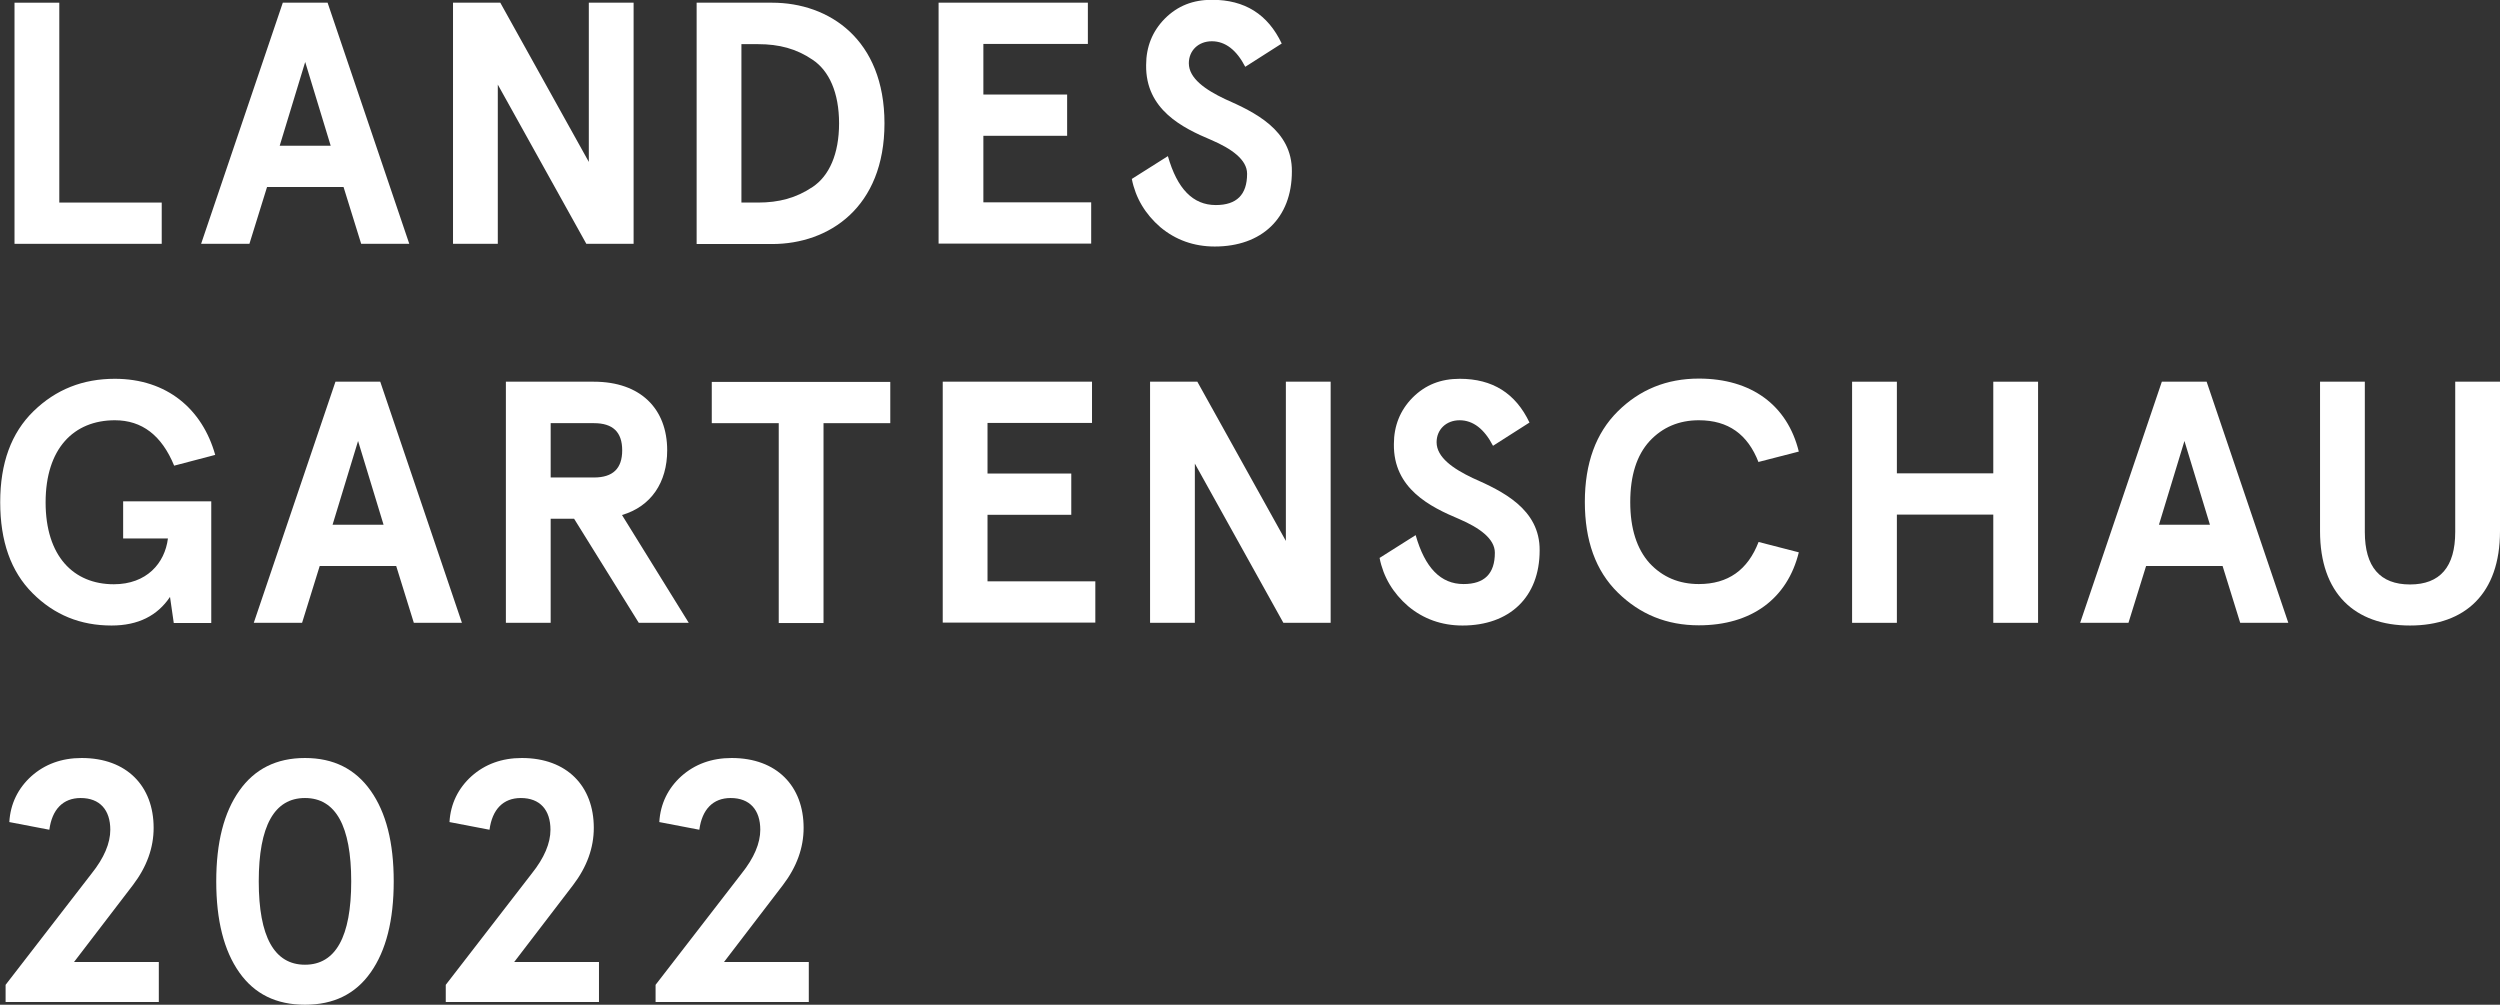
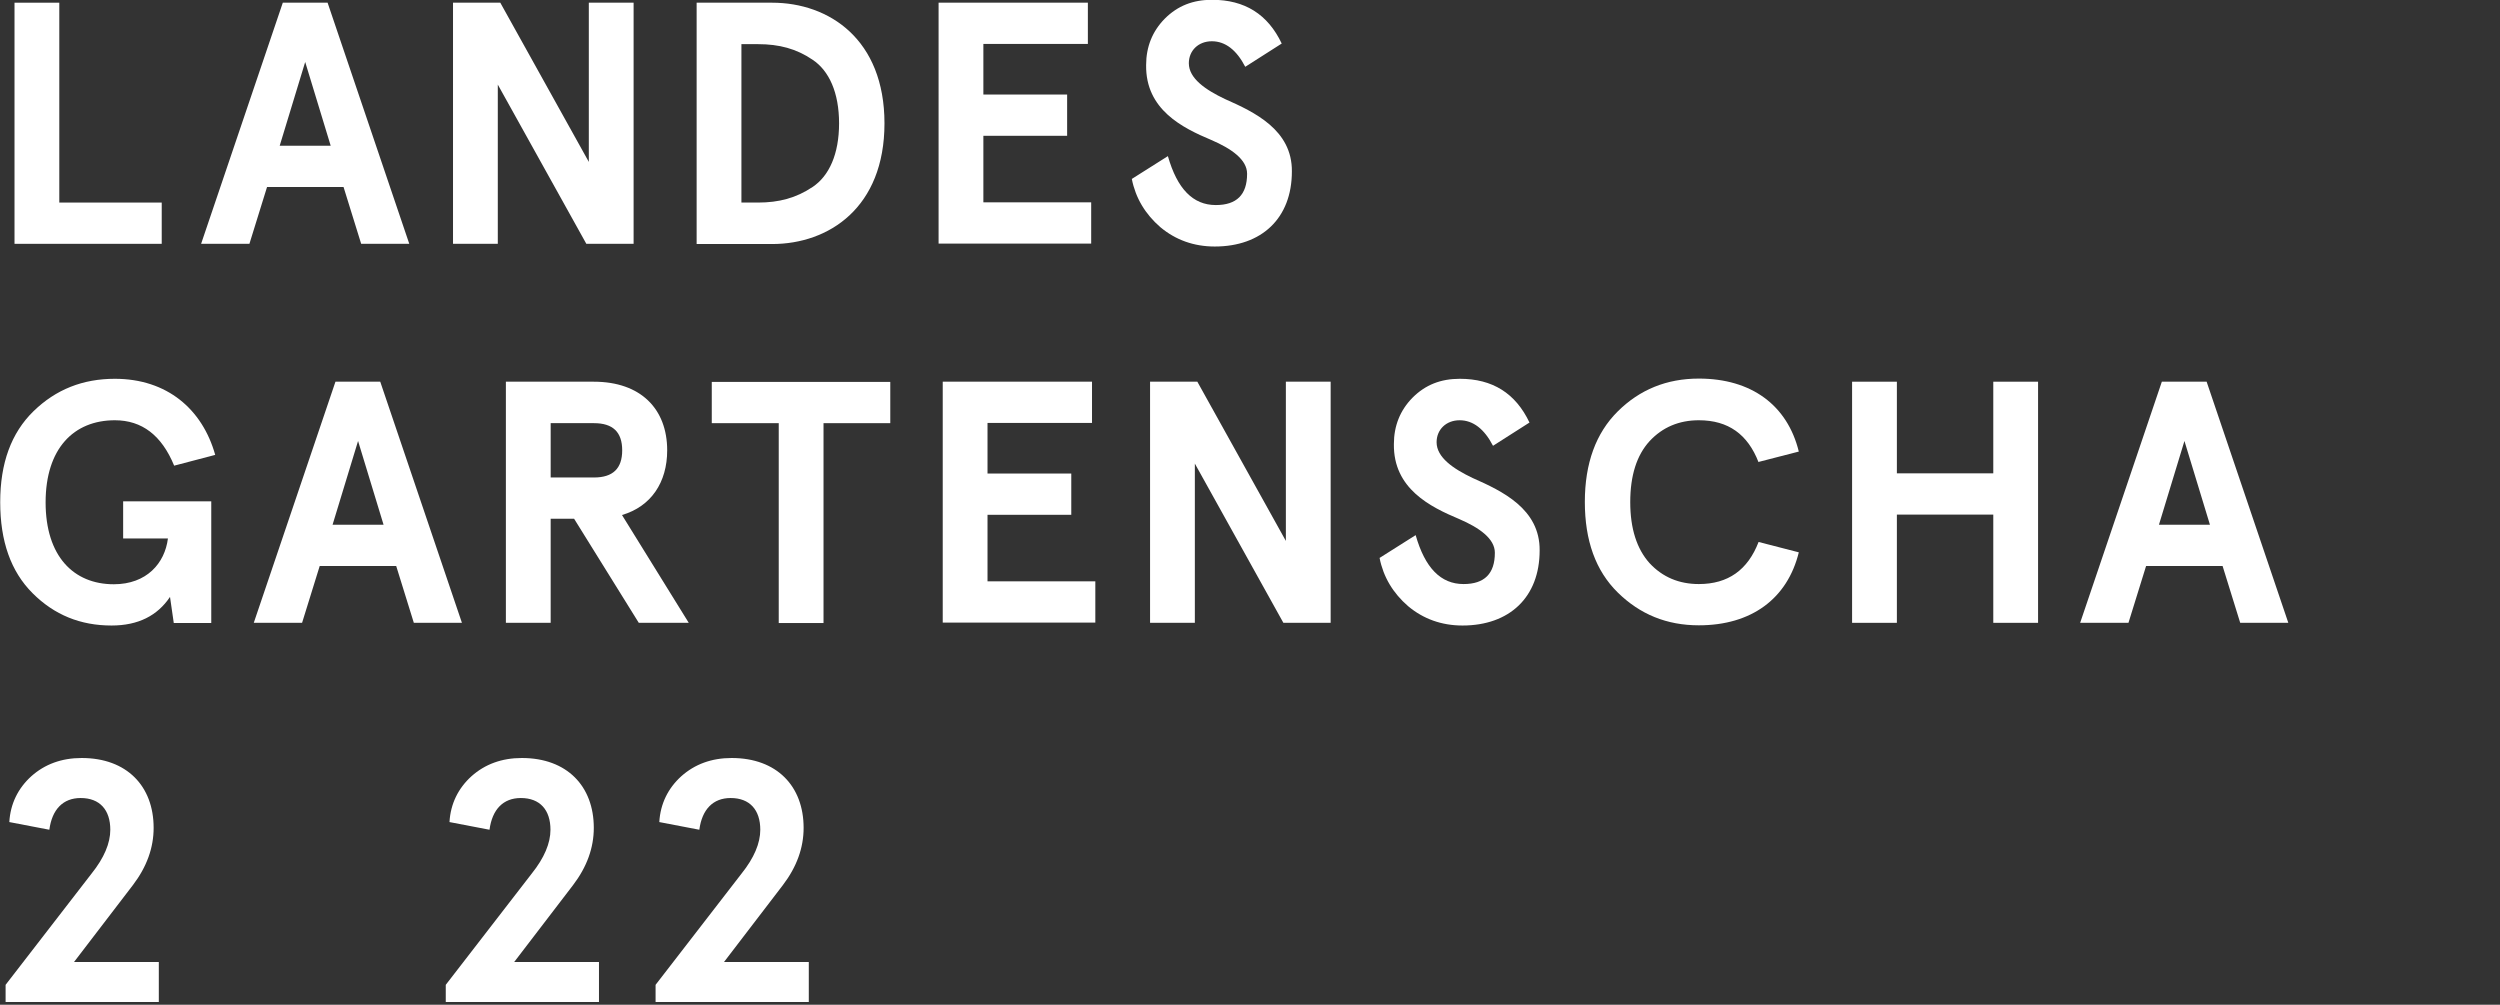
<svg xmlns="http://www.w3.org/2000/svg" id="Ebene_2" data-name="Ebene 2" viewBox="0 0 120.58 48.46">
  <rect x="0" y="0" width="120.58" height="48.46" fill="#333333" stroke="none" />
  <defs>
    <style>
      .cls-1 {
        fill: #fff;
        stroke-width: 0px;
      }
    </style>
  </defs>
  <g id="Ebene_1-2" data-name="Ebene 1">
    <g>
      <g>
        <path class="cls-1" d="M.7.13h2.16v9.64h4.94v1.99H.7V.13Z" />
        <path class="cls-1" d="M17.42,11.76l-.85-2.74h-3.69l-.85,2.74h-2.33L13.64.13h2.16l3.94,11.63h-2.33ZM14.72,2.99l-1.23,4.04h2.46l-1.23-4.04Z" />
        <path class="cls-1" d="M28.4.13h2.16v11.63h-2.28l-4.27-7.68v7.68h-2.16V.13h2.28l4.27,7.68V.13Z" />
        <path class="cls-1" d="M33.6,11.76V.13h3.64c2.74,0,5.42,1.76,5.42,5.82s-2.68,5.82-5.42,5.82h-3.64ZM35.76,9.77h.8c1.01,0,1.84-.22,2.63-.75.8-.53,1.28-1.59,1.28-3.07s-.48-2.54-1.28-3.07c-.78-.53-1.61-.75-2.63-.75h-.8v7.64Z" />
        <path class="cls-1" d="M45.27.13h7.2v1.99h-5.04v2.44h4.04v1.99h-4.04v3.21h5.2v1.99h-7.36V.13Z" />
        <path class="cls-1" d="M60.06,3.22c-.42-.81-.96-1.23-1.61-1.23s-1.11.45-1.11,1.06c0,.73.8,1.28,1.75,1.73,1.4.62,3.24,1.48,3.22,3.49,0,2.26-1.46,3.62-3.72,3.62-1.01,0-1.89-.32-2.62-.93-.73-.63-1.2-1.41-1.38-2.33l1.74-1.1c.45,1.58,1.21,2.36,2.31,2.36,1.01,0,1.51-.5,1.51-1.51,0-.68-.75-1.21-1.73-1.63-1.38-.58-3.17-1.46-3.14-3.61,0-.88.3-1.63.9-2.24.62-.62,1.36-.91,2.28-.91,1.58,0,2.69.7,3.36,2.11l-1.74,1.11Z" />
      </g>
      <g>
        <path class="cls-1" d="M8.38,30.04l-.18-1.25c-.61.91-1.54,1.38-2.82,1.38-1.5,0-2.76-.51-3.81-1.56s-1.56-2.51-1.56-4.39.53-3.34,1.61-4.39,2.38-1.56,3.92-1.56c2.51,0,4.22,1.46,4.84,3.67l-1.98.52c-.6-1.46-1.55-2.19-2.86-2.19-1.98,0-3.34,1.36-3.34,3.96s1.35,3.95,3.29,3.95c1.58,0,2.46-1.01,2.61-2.21h-2.16v-1.79h4.25v5.87h-1.81Z" />
        <path class="cls-1" d="M19.96,30.04l-.85-2.74h-3.69l-.85,2.74h-2.33l3.94-11.63h2.16l3.94,11.63h-2.33ZM17.27,21.27l-1.23,4.04h2.46l-1.23-4.04Z" />
        <path class="cls-1" d="M30,24.84l3.22,5.2h-2.41l-3.12-5.02h-1.13v5.02h-2.16v-11.63h4.24c2.26,0,3.54,1.31,3.54,3.31,0,1.55-.78,2.71-2.18,3.12ZM28.65,23.03c.91,0,1.36-.43,1.36-1.31s-.45-1.31-1.36-1.31h-2.09v2.62h2.09Z" />
        <path class="cls-1" d="M34.33,20.41v-1.99h8.61v1.99h-3.22v9.64h-2.16v-9.64h-3.22Z" />
        <path class="cls-1" d="M45.47,18.41h7.2v1.99h-5.04v2.44h4.04v1.99h-4.04v3.21h5.2v1.99h-7.36v-11.63Z" />
        <path class="cls-1" d="M62.02,18.41h2.16v11.63h-2.28l-4.27-7.68v7.68h-2.16v-11.63h2.28l4.27,7.68v-7.68Z" />
        <path class="cls-1" d="M72.01,21.5c-.42-.81-.96-1.23-1.61-1.23s-1.11.45-1.11,1.06c0,.73.8,1.28,1.75,1.73,1.4.62,3.24,1.48,3.22,3.49,0,2.26-1.46,3.62-3.72,3.62-1.01,0-1.89-.32-2.62-.93-.73-.63-1.2-1.41-1.38-2.33l1.74-1.1c.45,1.58,1.21,2.36,2.31,2.36,1.01,0,1.51-.5,1.51-1.51,0-.68-.75-1.21-1.73-1.63-1.38-.58-3.17-1.46-3.14-3.61,0-.88.3-1.63.9-2.24.62-.62,1.36-.91,2.28-.91,1.58,0,2.69.7,3.36,2.11l-1.74,1.11Z" />
        <path class="cls-1" d="M84.82,22.3c-.52-1.35-1.46-2.03-2.88-2.03-.95,0-1.75.33-2.38,1.01-.62.68-.93,1.66-.93,2.94s.32,2.26.93,2.94c.63.68,1.43,1.01,2.38,1.01,1.41,0,2.36-.68,2.88-2.03l1.94.5c-.55,2.24-2.29,3.52-4.82,3.52-1.55,0-2.84-.53-3.91-1.58s-1.59-2.51-1.59-4.37.53-3.32,1.59-4.37,2.36-1.58,3.91-1.58c2.53,0,4.27,1.28,4.82,3.52l-1.94.5Z" />
        <path class="cls-1" d="M89.33,30.04v-11.63h2.16v4.42h4.65v-4.42h2.16v11.63h-2.16v-5.22h-4.65v5.22h-2.16Z" />
        <path class="cls-1" d="M108.05,30.04l-.85-2.74h-3.69l-.85,2.74h-2.33l3.94-11.63h2.16l3.94,11.63h-2.33ZM105.36,21.27l-1.23,4.04h2.46l-1.23-4.04Z" />
-         <path class="cls-1" d="M120.58,18.41v7.21c0,3.01-1.68,4.55-4.34,4.55s-4.34-1.54-4.34-4.55v-7.21h2.16v7.25c0,1.68.73,2.53,2.18,2.53s2.18-.85,2.18-2.53v-7.25h2.16Z" />
      </g>
      <g>
        <path class="cls-1" d="M.27,48.33v-.83l4.15-5.37c.6-.75.9-1.46.9-2.11,0-.95-.5-1.53-1.43-1.53-.85,0-1.38.55-1.51,1.53l-1.93-.37c.05-.88.42-1.63,1.06-2.21.65-.58,1.46-.88,2.43-.88,2.18,0,3.47,1.36,3.47,3.37,0,.96-.33,1.88-1,2.76l-2.84,3.71h4.09v1.93H.27Z" />
-         <path class="cls-1" d="M14.71,36.56c1.38,0,2.43.53,3.17,1.58s1.11,2.49,1.11,4.37-.37,3.34-1.11,4.39-1.79,1.56-3.17,1.56-2.43-.51-3.17-1.56-1.11-2.51-1.11-4.39.37-3.32,1.11-4.37,1.79-1.58,3.17-1.58ZM14.71,38.49c-1.48,0-2.23,1.35-2.23,4.02s.75,4.02,2.23,4.02,2.23-1.35,2.23-4.02-.75-4.02-2.23-4.02Z" />
        <path class="cls-1" d="M21.5,48.33v-.83l4.15-5.37c.6-.75.9-1.46.9-2.11,0-.95-.5-1.53-1.43-1.53-.85,0-1.38.55-1.51,1.53l-1.93-.37c.05-.88.42-1.63,1.06-2.21.65-.58,1.46-.88,2.43-.88,2.18,0,3.47,1.36,3.47,3.37,0,.96-.33,1.88-1,2.76l-2.84,3.71h4.09v1.93h-7.39Z" />
        <path class="cls-1" d="M31.62,48.33v-.83l4.15-5.37c.6-.75.9-1.46.9-2.11,0-.95-.5-1.53-1.43-1.53-.85,0-1.38.55-1.51,1.53l-1.93-.37c.05-.88.42-1.63,1.06-2.21.65-.58,1.46-.88,2.43-.88,2.18,0,3.47,1.36,3.47,3.37,0,.96-.33,1.88-1,2.76l-2.84,3.71h4.09v1.93h-7.39Z" />
      </g>
    </g>
  </g>
</svg>